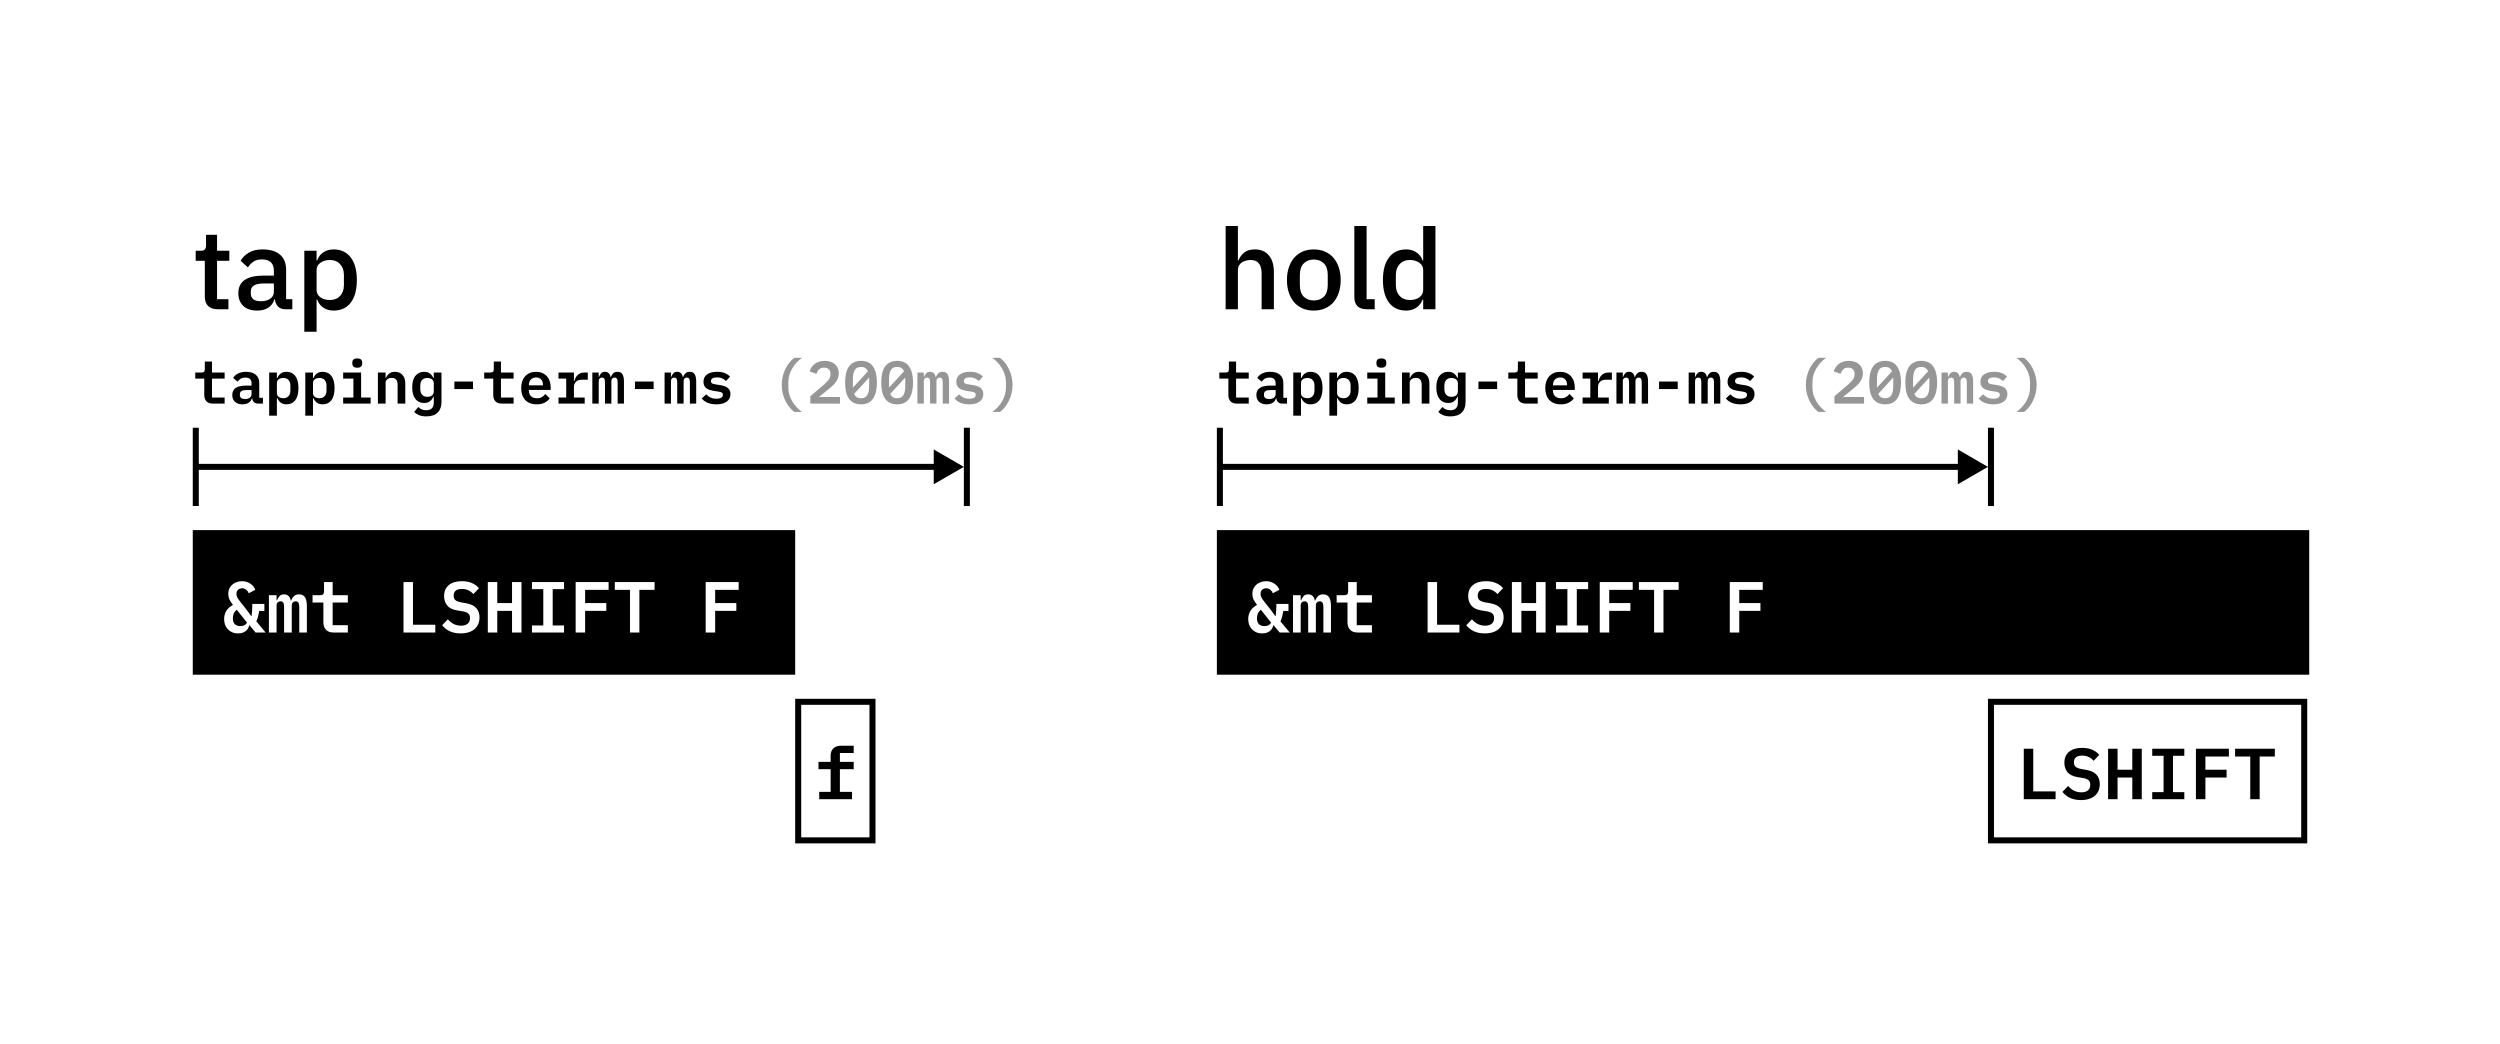
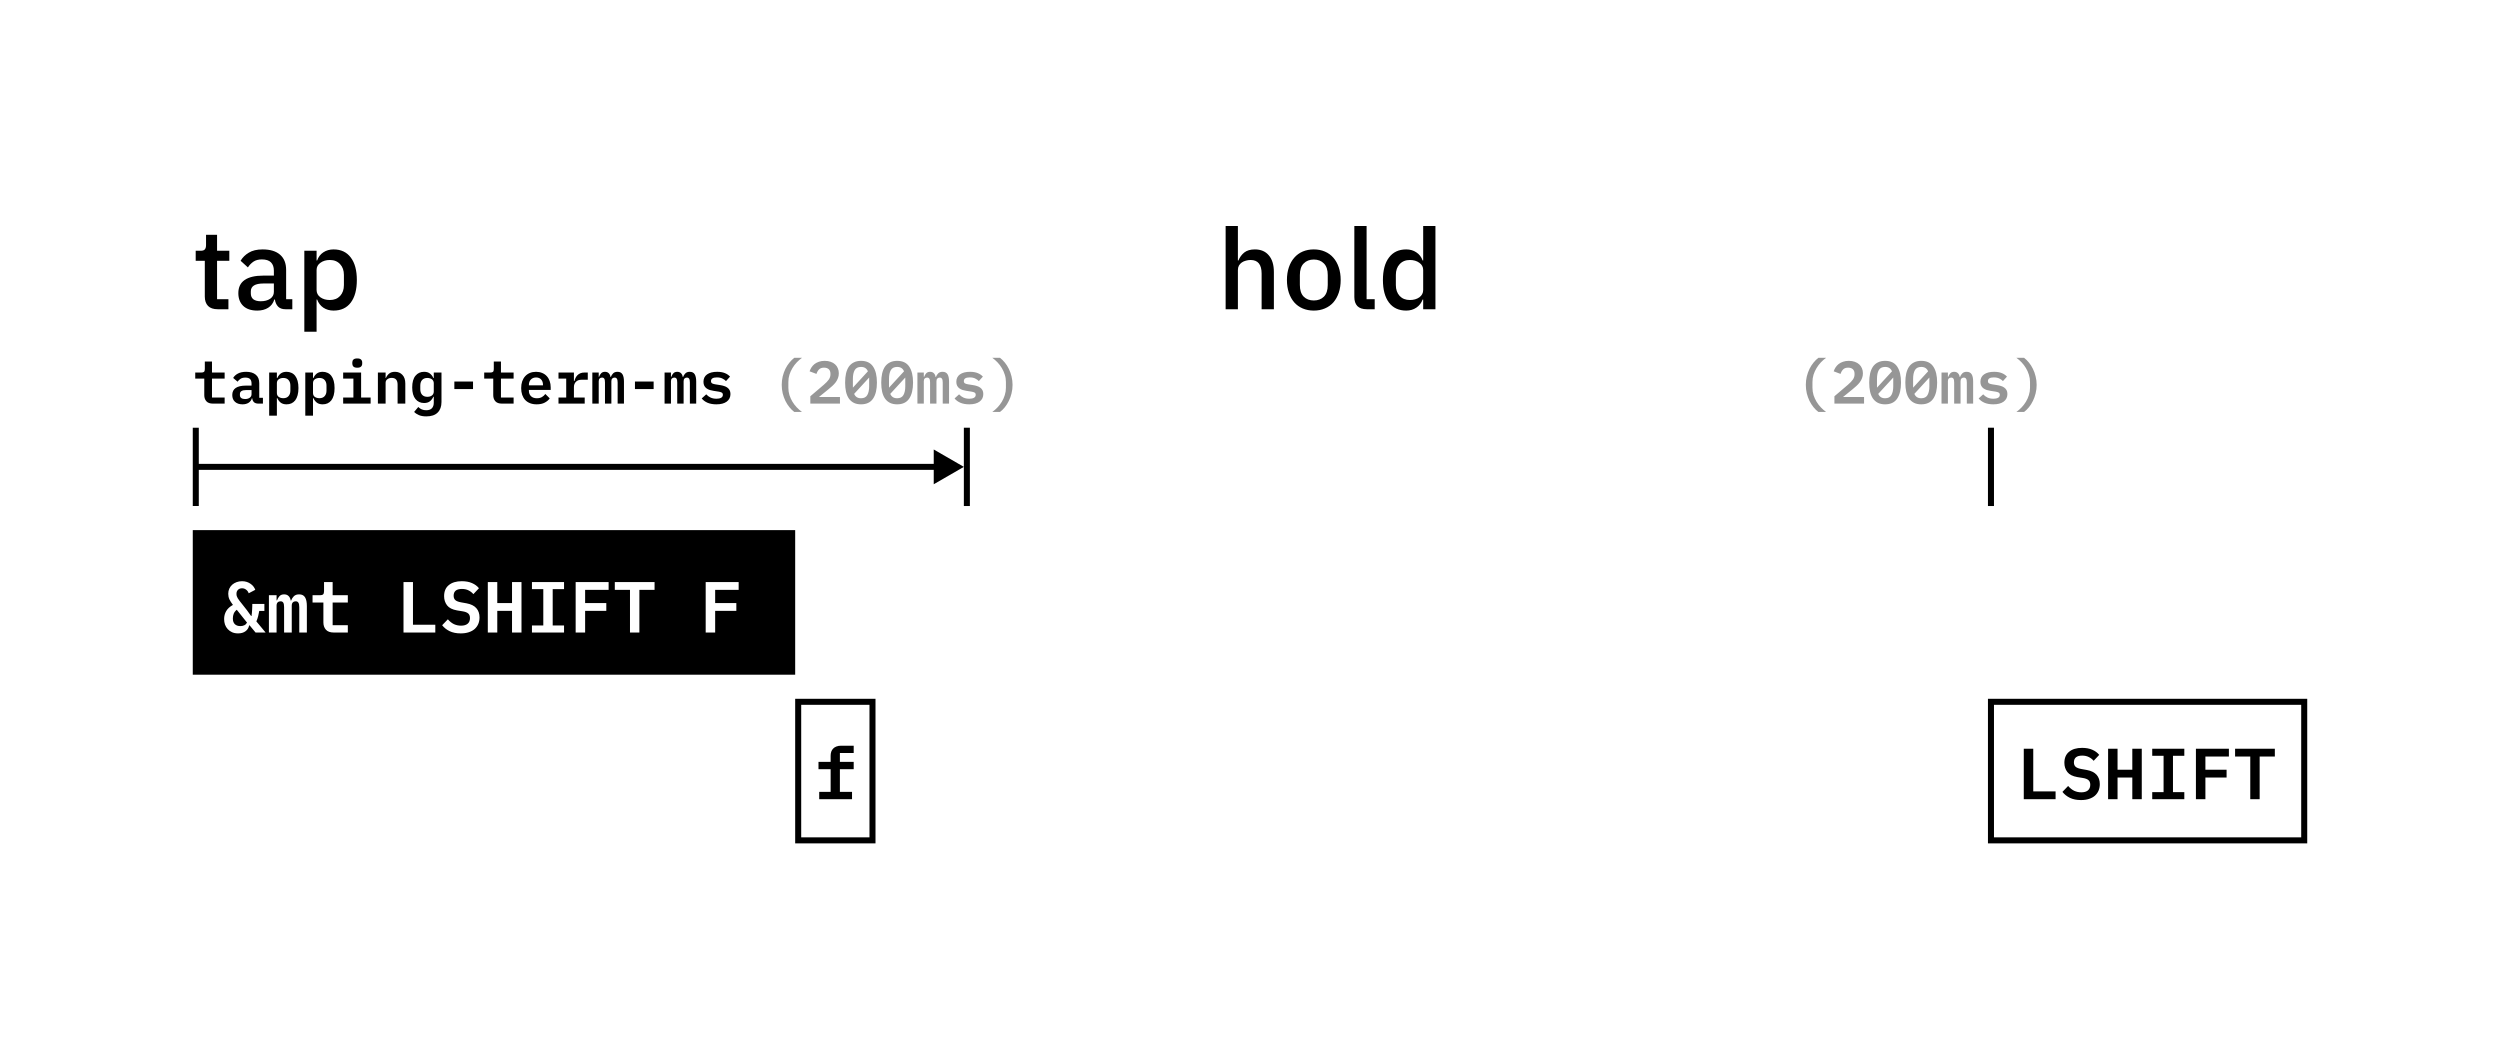
<svg xmlns="http://www.w3.org/2000/svg" width="1245" height="520" viewBox="0 0 1245 520" fill="none">
  <rect width="1245" height="520" fill="white" />
  <path d="M480 232.5L465 223.84V241.16L480 232.5ZM99 252V232.5H96V252H99ZM97.5 234H466.5V231H97.5V234ZM99 232.5V213H96V232.5H99Z" fill="black" />
  <rect x="480" y="213" width="3" height="39" fill="black" />
  <rect x="96" y="264" width="300" height="72" fill="black" />
  <path d="M118.56 315.432C117.432 315.432 116.436 315.24 115.572 314.856C114.732 314.472 114.012 313.956 113.412 313.308C112.812 312.66 112.356 311.904 112.044 311.04C111.756 310.176 111.612 309.252 111.612 308.268C111.612 306.828 111.96 305.508 112.656 304.308C113.352 303.108 114.468 302.088 116.004 301.248C115.236 300.24 114.648 299.316 114.24 298.476C113.856 297.612 113.664 296.688 113.664 295.704C113.664 294.792 113.832 293.952 114.168 293.184C114.528 292.416 115.008 291.756 115.608 291.204C116.232 290.652 116.964 290.22 117.804 289.908C118.644 289.596 119.556 289.44 120.54 289.44C121.404 289.44 122.196 289.56 122.916 289.8C123.636 290.04 124.272 290.364 124.824 290.772C125.4 291.156 125.88 291.612 126.264 292.14C126.648 292.644 126.936 293.172 127.128 293.724L123.852 295.452C123.588 294.684 123.156 294.084 122.556 293.652C121.98 293.196 121.308 292.968 120.54 292.968C119.7 292.968 119.028 293.22 118.524 293.724C118.02 294.228 117.768 294.864 117.768 295.632V295.848C117.768 296.208 117.816 296.544 117.912 296.856C118.008 297.168 118.164 297.516 118.38 297.9C118.62 298.284 118.92 298.716 119.28 299.196C119.64 299.676 120.096 300.252 120.648 300.924L123.024 303.948L125.04 306.756H125.256C125.328 306.324 125.388 305.856 125.436 305.352C125.484 304.848 125.52 304.332 125.544 303.804C125.592 303.252 125.616 302.724 125.616 302.22C125.64 301.692 125.652 301.2 125.652 300.744H131.664V304.236H129.108C128.964 305.124 128.784 305.988 128.568 306.828C128.376 307.644 128.076 308.52 127.668 309.456L132.276 315H127.272L124.32 311.436H124.068C123.852 312.66 123.252 313.632 122.268 314.352C121.308 315.072 120.072 315.432 118.56 315.432ZM119.712 311.796C120.408 311.796 121.044 311.664 121.62 311.4C122.196 311.136 122.664 310.692 123.024 310.068L117.912 303.66C117.144 304.284 116.628 304.956 116.364 305.676C116.1 306.372 115.968 307.116 115.968 307.908V308.088C115.968 309.288 116.304 310.212 116.976 310.86C117.648 311.484 118.56 311.796 119.712 311.796ZM133.918 315V296.424H137.734V298.98H137.95C138.238 298.164 138.646 297.468 139.174 296.892C139.726 296.292 140.494 295.992 141.478 295.992C142.414 295.992 143.158 296.268 143.71 296.82C144.262 297.348 144.622 298.104 144.79 299.088H144.97C145.282 298.248 145.738 297.528 146.338 296.928C146.962 296.304 147.838 295.992 148.966 295.992C150.334 295.992 151.318 296.484 151.918 297.468C152.518 298.452 152.818 299.904 152.818 301.824V315H149.038V302.364C149.038 301.284 148.882 300.528 148.57 300.096C148.282 299.664 147.838 299.448 147.238 299.448C146.686 299.448 146.218 299.628 145.834 299.988C145.474 300.348 145.294 300.9 145.294 301.644V315H141.478V302.364C141.478 301.284 141.334 300.528 141.046 300.096C140.758 299.664 140.314 299.448 139.714 299.448C139.138 299.448 138.658 299.628 138.274 299.988C137.914 300.348 137.734 300.9 137.734 301.644V315H133.918ZM166.232 315C164.456 315 163.148 314.532 162.308 313.596C161.468 312.66 161.048 311.448 161.048 309.96V300.06H155.648V296.424H159.32C160.064 296.424 160.592 296.28 160.904 295.992C161.216 295.68 161.372 295.14 161.372 294.372V289.872H165.656V296.424H173.216V300.06H165.656V311.364H173.216V315H166.232ZM200.944 315V289.872H205.66V311.112H216.784V315H200.944ZM229.442 315.432C227.282 315.432 225.434 315.06 223.898 314.316C222.386 313.572 221.15 312.588 220.19 311.364L223.034 308.412C223.97 309.492 224.978 310.296 226.058 310.824C227.162 311.328 228.338 311.58 229.586 311.58C231.026 311.58 232.13 311.256 232.898 310.608C233.666 309.96 234.05 309.024 234.05 307.8C234.05 306.792 233.762 306.036 233.186 305.532C232.61 305.004 231.638 304.632 230.27 304.416L227.606 303.984C225.278 303.576 223.622 302.736 222.638 301.464C221.654 300.168 221.162 298.644 221.162 296.892C221.162 294.492 221.942 292.656 223.502 291.384C225.062 290.088 227.222 289.44 229.982 289.44C231.95 289.44 233.642 289.752 235.058 290.376C236.498 291 237.65 291.852 238.514 292.932L235.742 295.884C235.07 295.092 234.266 294.468 233.33 294.012C232.394 293.532 231.29 293.292 230.018 293.292C227.282 293.292 225.914 294.42 225.914 296.676C225.914 297.636 226.202 298.368 226.778 298.872C227.354 299.376 228.338 299.748 229.73 299.988L232.358 300.456C234.542 300.864 236.162 301.668 237.218 302.868C238.274 304.068 238.802 305.604 238.802 307.476C238.802 308.652 238.598 309.732 238.19 310.716C237.782 311.676 237.182 312.516 236.39 313.236C235.598 313.932 234.614 314.472 233.438 314.856C232.286 315.24 230.954 315.432 229.442 315.432ZM254.988 304.2H247.644V315H242.928V289.872H247.644V300.312H254.988V289.872H259.704V315H254.988V304.2ZM264.91 315V311.472H270.562V293.4H264.91V289.872H280.894V293.4H275.242V311.472H280.894V315H264.91ZM286.676 315V289.872H303.092V293.76H291.392V300.312H301.94V304.2H291.392V315H286.676ZM318.413 293.76V315H313.733V293.76H306.173V289.872H325.973V293.76H318.413ZM351.433 315V289.872H367.849V293.76H356.149V300.312H366.697V304.2H356.149V315H351.433Z" fill="white" />
  <rect x="397.5" y="349.5" width="37" height="69" fill="white" stroke="black" stroke-width="3" />
  <path d="M407.968 394.364H413.656V383.06H407.608V379.424H413.656V376.4C413.656 375.656 413.752 374.984 413.944 374.384C414.16 373.76 414.484 373.232 414.916 372.8C415.348 372.344 415.888 371.996 416.536 371.756C417.208 371.492 417.988 371.36 418.876 371.36H425.14V374.996H418.264V379.424H425.14V383.06H418.264V394.364H424.312V398H407.968V394.364Z" fill="black" />
  <path d="M106.05 201C104.57 201 103.48 200.61 102.78 199.83C102.08 199.05 101.73 198.04 101.73 196.8V188.55H97.23V185.52H100.29C100.91 185.52 101.35 185.4 101.61 185.16C101.87 184.9 102 184.45 102 183.81V180.06H105.57V185.52H111.87V188.55H105.57V197.97H111.87V201H106.05ZM128.688 201C127.748 201 127.018 200.77 126.498 200.31C125.998 199.83 125.698 199.17 125.598 198.33H125.448C125.168 199.29 124.618 200.04 123.798 200.58C122.978 201.1 121.968 201.36 120.768 201.36C119.208 201.36 117.968 200.95 117.048 200.13C116.128 199.31 115.668 198.17 115.668 196.71C115.668 193.59 117.958 192.03 122.538 192.03H125.268V191.01C125.268 190.03 125.028 189.29 124.548 188.79C124.068 188.29 123.288 188.04 122.208 188.04C121.228 188.04 120.438 188.23 119.838 188.61C119.238 188.99 118.728 189.48 118.308 190.08L116.118 188.22C116.598 187.36 117.368 186.64 118.428 186.06C119.508 185.46 120.898 185.16 122.598 185.16C124.638 185.16 126.228 185.64 127.368 186.6C128.528 187.54 129.108 188.95 129.108 190.83V198.12H130.938V201H128.688ZM122.058 198.72C122.978 198.72 123.738 198.51 124.338 198.09C124.958 197.65 125.268 197.06 125.268 196.32V194.25H122.628C120.528 194.25 119.478 194.91 119.478 196.23V196.83C119.478 197.45 119.708 197.92 120.168 198.24C120.628 198.56 121.258 198.72 122.058 198.72ZM134.047 185.52H137.887V188.25H138.097C138.517 187.31 139.087 186.56 139.807 186C140.547 185.44 141.517 185.16 142.717 185.16C143.597 185.16 144.397 185.33 145.117 185.67C145.857 185.99 146.487 186.49 147.007 187.17C147.527 187.83 147.927 188.67 148.207 189.69C148.487 190.71 148.627 191.9 148.627 193.26C148.627 194.62 148.487 195.81 148.207 196.83C147.927 197.85 147.527 198.7 147.007 199.38C146.487 200.04 145.857 200.54 145.117 200.88C144.397 201.2 143.597 201.36 142.717 201.36C141.517 201.36 140.547 201.08 139.807 200.52C139.087 199.96 138.517 199.21 138.097 198.27H137.887V207H134.047V185.52ZM141.097 198.3C142.217 198.3 143.077 197.96 143.677 197.28C144.297 196.6 144.607 195.67 144.607 194.49V192.03C144.607 190.85 144.297 189.92 143.677 189.24C143.077 188.56 142.217 188.22 141.097 188.22C140.217 188.22 139.457 188.44 138.817 188.88C138.197 189.3 137.887 189.95 137.887 190.83V195.69C137.887 196.57 138.197 197.23 138.817 197.67C139.457 198.09 140.217 198.3 141.097 198.3ZM152.035 185.52H155.875V188.25H156.085C156.505 187.31 157.075 186.56 157.795 186C158.535 185.44 159.505 185.16 160.705 185.16C161.585 185.16 162.385 185.33 163.105 185.67C163.845 185.99 164.475 186.49 164.995 187.17C165.515 187.83 165.915 188.67 166.195 189.69C166.475 190.71 166.615 191.9 166.615 193.26C166.615 194.62 166.475 195.81 166.195 196.83C165.915 197.85 165.515 198.7 164.995 199.38C164.475 200.04 163.845 200.54 163.105 200.88C162.385 201.2 161.585 201.36 160.705 201.36C159.505 201.36 158.535 201.08 157.795 200.52C157.075 199.96 156.505 199.21 156.085 198.27H155.875V207H152.035V185.52ZM159.085 198.3C160.205 198.3 161.065 197.96 161.665 197.28C162.285 196.6 162.595 195.67 162.595 194.49V192.03C162.595 190.85 162.285 189.92 161.665 189.24C161.065 188.56 160.205 188.22 159.085 188.22C158.205 188.22 157.445 188.44 156.805 188.88C156.185 189.3 155.875 189.95 155.875 190.83V195.69C155.875 196.57 156.185 197.23 156.805 197.67C157.445 198.09 158.205 198.3 159.085 198.3ZM177.913 183.12C177.013 183.12 176.373 182.93 175.993 182.55C175.633 182.17 175.453 181.71 175.453 181.17V180.45C175.453 179.91 175.633 179.45 175.993 179.07C176.373 178.69 177.013 178.5 177.913 178.5C178.813 178.5 179.443 178.69 179.803 179.07C180.183 179.45 180.373 179.91 180.373 180.45V181.17C180.373 181.71 180.183 182.17 179.803 182.55C179.443 182.93 178.813 183.12 177.913 183.12ZM170.893 197.97H175.993V188.55H170.893V185.52H179.833V197.97H184.573V201H170.893V197.97ZM188.191 201V185.52H192.031V188.25H192.181C192.521 187.41 193.041 186.69 193.741 186.09C194.461 185.47 195.451 185.16 196.711 185.16C198.231 185.16 199.461 185.67 200.401 186.69C201.361 187.69 201.841 189.13 201.841 191.01V201H198.001V191.55C198.001 189.31 197.031 188.19 195.091 188.19C194.691 188.19 194.311 188.24 193.951 188.34C193.591 188.44 193.261 188.6 192.961 188.82C192.681 189.02 192.451 189.27 192.271 189.57C192.111 189.87 192.031 190.23 192.031 190.65V201H188.191ZM219.86 200.19C219.86 202.45 219.22 204.21 217.94 205.47C216.68 206.73 214.8 207.36 212.3 207.36C210.84 207.36 209.62 207.15 208.64 206.73C207.66 206.31 206.86 205.78 206.24 205.14L208.31 202.68C209.35 203.76 210.66 204.3 212.24 204.3C213.52 204.3 214.47 203.97 215.09 203.31C215.71 202.65 216.02 201.72 216.02 200.52V197.58H215.81C215.39 198.52 214.81 199.28 214.07 199.86C213.35 200.42 212.39 200.7 211.19 200.7C209.41 200.7 207.98 200.04 206.9 198.72C205.82 197.4 205.28 195.47 205.28 192.93C205.28 190.37 205.82 188.44 206.9 187.14C207.98 185.82 209.41 185.16 211.19 185.16C212.39 185.16 213.35 185.44 214.07 186C214.81 186.56 215.39 187.31 215.81 188.25H216.02V185.52H219.86V200.19ZM212.81 197.61C213.25 197.61 213.66 197.56 214.04 197.46C214.44 197.34 214.78 197.18 215.06 196.98C215.36 196.76 215.59 196.49 215.75 196.17C215.93 195.83 216.02 195.44 216.02 195V190.83C216.02 190.39 215.93 190.01 215.75 189.69C215.59 189.35 215.36 189.08 215.06 188.88C214.78 188.66 214.44 188.5 214.04 188.4C213.66 188.28 213.25 188.22 212.81 188.22C211.69 188.22 210.82 188.56 210.2 189.24C209.6 189.9 209.3 190.83 209.3 192.03V193.8C209.3 194.98 209.6 195.91 210.2 196.59C210.82 197.27 211.69 197.61 212.81 197.61ZM226.268 193.74V189.99H235.568V193.74H226.268ZM249.956 201C248.476 201 247.386 200.61 246.686 199.83C245.986 199.05 245.636 198.04 245.636 196.8V188.55H241.136V185.52H244.196C244.816 185.52 245.256 185.4 245.516 185.16C245.776 184.9 245.906 184.45 245.906 183.81V180.06H249.476V185.52H255.776V188.55H249.476V197.97H255.776V201H249.956ZM267.255 201.36C266.015 201.36 264.915 201.17 263.955 200.79C262.995 200.41 262.185 199.87 261.525 199.17C260.885 198.47 260.395 197.63 260.055 196.65C259.715 195.65 259.545 194.53 259.545 193.29C259.545 192.03 259.715 190.9 260.055 189.9C260.415 188.9 260.915 188.05 261.555 187.35C262.195 186.65 262.965 186.11 263.865 185.73C264.785 185.35 265.815 185.16 266.955 185.16C268.075 185.16 269.085 185.35 269.985 185.73C270.885 186.09 271.645 186.61 272.265 187.29C272.905 187.97 273.395 188.79 273.735 189.75C274.075 190.71 274.245 191.77 274.245 192.93V194.19H263.385V194.58C263.385 195.7 263.735 196.61 264.435 197.31C265.135 197.99 266.115 198.33 267.375 198.33C268.335 198.33 269.155 198.14 269.835 197.76C270.535 197.36 271.115 196.84 271.575 196.2L273.765 198.39C273.205 199.21 272.385 199.91 271.305 200.49C270.245 201.07 268.895 201.36 267.255 201.36ZM266.985 187.98C265.905 187.98 265.035 188.32 264.375 189C263.715 189.68 263.385 190.58 263.385 191.7V191.91H270.405V191.64C270.405 190.52 270.095 189.63 269.475 188.97C268.875 188.31 268.045 187.98 266.985 187.98ZM278.133 197.97H281.973V188.55H278.133V185.52H285.813V189.75H286.053C286.193 189.21 286.383 188.69 286.623 188.19C286.883 187.67 287.203 187.22 287.583 186.84C287.983 186.44 288.463 186.12 289.023 185.88C289.583 185.64 290.253 185.52 291.033 185.52H292.713V189.12H289.533C288.373 189.12 287.463 189.46 286.803 190.14C286.143 190.82 285.813 191.69 285.813 192.75V197.97H291.183V201H278.133V197.97ZM294.981 201V185.52H298.161V187.65H298.341C298.581 186.97 298.921 186.39 299.361 185.91C299.821 185.41 300.461 185.16 301.281 185.16C302.061 185.16 302.681 185.39 303.141 185.85C303.601 186.29 303.901 186.92 304.041 187.74H304.191C304.451 187.04 304.831 186.44 305.331 185.94C305.851 185.42 306.581 185.16 307.521 185.16C308.661 185.16 309.481 185.57 309.981 186.39C310.481 187.21 310.731 188.42 310.731 190.02V201H307.581V190.47C307.581 189.57 307.451 188.94 307.191 188.58C306.951 188.22 306.581 188.04 306.081 188.04C305.621 188.04 305.231 188.19 304.911 188.49C304.611 188.79 304.461 189.25 304.461 189.87V201H301.281V190.47C301.281 189.57 301.161 188.94 300.921 188.58C300.681 188.22 300.311 188.04 299.811 188.04C299.331 188.04 298.931 188.19 298.611 188.49C298.311 188.79 298.161 189.25 298.161 189.87V201H294.981ZM316.209 193.74V189.99H325.509V193.74H316.209ZM330.958 201V185.52H334.138V187.65H334.318C334.558 186.97 334.898 186.39 335.338 185.91C335.798 185.41 336.438 185.16 337.258 185.16C338.038 185.16 338.658 185.39 339.118 185.85C339.578 186.29 339.878 186.92 340.018 187.74H340.168C340.428 187.04 340.808 186.44 341.308 185.94C341.828 185.42 342.558 185.16 343.498 185.16C344.638 185.16 345.458 185.57 345.958 186.39C346.458 187.21 346.708 188.42 346.708 190.02V201H343.558V190.47C343.558 189.57 343.428 188.94 343.168 188.58C342.928 188.22 342.558 188.04 342.058 188.04C341.598 188.04 341.208 188.19 340.888 188.49C340.588 188.79 340.438 189.25 340.438 189.87V201H337.258V190.47C337.258 189.57 337.138 188.94 336.898 188.58C336.658 188.22 336.288 188.04 335.788 188.04C335.308 188.04 334.908 188.19 334.588 188.49C334.288 188.79 334.138 189.25 334.138 189.87V201H330.958ZM356.776 201.36C355.076 201.36 353.606 201.1 352.366 200.58C351.126 200.04 350.156 199.32 349.456 198.42L351.706 196.38C352.346 197.08 353.076 197.62 353.896 198C354.736 198.38 355.706 198.57 356.806 198.57C357.766 198.57 358.536 198.41 359.116 198.09C359.696 197.77 359.986 197.28 359.986 196.62C359.986 196.06 359.786 195.68 359.386 195.48C359.006 195.28 358.496 195.13 357.856 195.03L355.366 194.64C354.726 194.54 354.096 194.4 353.476 194.22C352.876 194.02 352.336 193.75 351.856 193.41C351.396 193.07 351.026 192.64 350.746 192.12C350.466 191.58 350.326 190.93 350.326 190.17C350.326 188.55 350.926 187.31 352.126 186.45C353.346 185.59 355.016 185.16 357.136 185.16C358.636 185.16 359.906 185.37 360.946 185.79C362.006 186.21 362.876 186.8 363.556 187.56L361.546 189.78C361.106 189.3 360.516 188.88 359.776 188.52C359.056 188.14 358.136 187.95 357.016 187.95C355.056 187.95 354.076 188.56 354.076 189.78C354.076 190.34 354.276 190.73 354.676 190.95C355.076 191.15 355.596 191.3 356.236 191.4L358.696 191.79C359.356 191.89 359.986 192.04 360.586 192.24C361.206 192.42 361.746 192.68 362.206 193.02C362.686 193.36 363.066 193.79 363.346 194.31C363.626 194.83 363.766 195.47 363.766 196.23C363.766 197.83 363.146 199.09 361.906 200.01C360.686 200.91 358.976 201.36 356.776 201.36Z" fill="black" />
  <path d="M389.303 191.67C389.303 190.21 389.463 188.81 389.783 187.47C390.123 186.11 390.573 184.85 391.133 183.69C391.713 182.53 392.383 181.49 393.143 180.57C393.903 179.63 394.703 178.84 395.543 178.2H399.383C398.483 178.84 397.623 179.59 396.803 180.45C395.983 181.31 395.263 182.26 394.643 183.3C394.023 184.32 393.523 185.42 393.143 186.6C392.783 187.76 392.603 188.97 392.603 190.23V193.11C392.603 194.37 392.783 195.59 393.143 196.77C393.523 197.93 394.023 199.03 394.643 200.07C395.263 201.09 395.983 202.03 396.803 202.89C397.623 203.75 398.483 204.5 399.383 205.14H395.543C394.703 204.52 393.903 203.74 393.143 202.8C392.383 201.86 391.713 200.81 391.133 199.65C390.573 198.49 390.123 197.24 389.783 195.9C389.463 194.54 389.303 193.13 389.303 191.67ZM418.301 201H403.541V197.34L410.261 191.61C411.381 190.65 412.211 189.78 412.751 189C413.291 188.2 413.561 187.35 413.561 186.45V186.15C413.561 185.15 413.281 184.39 412.721 183.87C412.161 183.35 411.381 183.09 410.381 183.09C409.281 183.09 408.441 183.39 407.861 183.99C407.281 184.59 406.861 185.33 406.601 186.21L403.181 184.92C403.401 184.24 403.711 183.59 404.111 182.97C404.531 182.33 405.041 181.77 405.641 181.29C406.261 180.81 406.991 180.43 407.831 180.15C408.671 179.85 409.631 179.7 410.711 179.7C411.831 179.7 412.821 179.86 413.681 180.18C414.561 180.48 415.301 180.91 415.901 181.47C416.501 182.01 416.951 182.66 417.251 183.42C417.571 184.18 417.731 185.01 417.731 185.91C417.731 186.77 417.591 187.56 417.311 188.28C417.051 189 416.681 189.69 416.201 190.35C415.721 190.99 415.151 191.61 414.491 192.21C413.851 192.81 413.151 193.41 412.391 194.01L407.831 197.7H418.301V201ZM428.789 201.36C427.429 201.36 426.249 201.12 425.249 200.64C424.249 200.14 423.419 199.43 422.759 198.51C422.119 197.59 421.639 196.46 421.319 195.12C421.019 193.78 420.869 192.25 420.869 190.53C420.869 188.83 421.019 187.31 421.319 185.97C421.639 184.61 422.119 183.47 422.759 182.55C423.419 181.63 424.249 180.93 425.249 180.45C426.249 179.95 427.429 179.7 428.789 179.7C431.509 179.7 433.509 180.65 434.789 182.55C436.069 184.45 436.709 187.11 436.709 190.53C436.709 193.95 436.069 196.61 434.789 198.51C433.509 200.41 431.509 201.36 428.789 201.36ZM428.789 182.73C427.309 182.73 426.259 183.26 425.639 184.32C425.039 185.38 424.739 186.83 424.739 188.67V192.24V193.05L432.209 184.92C431.929 184.22 431.509 183.68 430.949 183.3C430.389 182.92 429.669 182.73 428.789 182.73ZM428.789 198.33C430.269 198.33 431.309 197.8 431.909 196.74C432.529 195.68 432.839 194.23 432.839 192.39V188.82V188.01L425.369 196.14C425.649 196.84 426.069 197.38 426.629 197.76C427.189 198.14 427.909 198.33 428.789 198.33ZM446.777 201.36C445.417 201.36 444.237 201.12 443.237 200.64C442.237 200.14 441.407 199.43 440.747 198.51C440.107 197.59 439.627 196.46 439.307 195.12C439.007 193.78 438.857 192.25 438.857 190.53C438.857 188.83 439.007 187.31 439.307 185.97C439.627 184.61 440.107 183.47 440.747 182.55C441.407 181.63 442.237 180.93 443.237 180.45C444.237 179.95 445.417 179.7 446.777 179.7C449.497 179.7 451.497 180.65 452.777 182.55C454.057 184.45 454.697 187.11 454.697 190.53C454.697 193.95 454.057 196.61 452.777 198.51C451.497 200.41 449.497 201.36 446.777 201.36ZM446.777 182.73C445.297 182.73 444.247 183.26 443.627 184.32C443.027 185.38 442.727 186.83 442.727 188.67V192.24V193.05L450.197 184.92C449.917 184.22 449.497 183.68 448.937 183.3C448.377 182.92 447.657 182.73 446.777 182.73ZM446.777 198.33C448.257 198.33 449.297 197.8 449.897 196.74C450.517 195.68 450.827 194.23 450.827 192.39V188.82V188.01L443.357 196.14C443.637 196.84 444.057 197.38 444.617 197.76C445.177 198.14 445.897 198.33 446.777 198.33ZM456.876 201V185.52H460.056V187.65H460.236C460.476 186.97 460.816 186.39 461.256 185.91C461.716 185.41 462.356 185.16 463.176 185.16C463.956 185.16 464.576 185.39 465.036 185.85C465.496 186.29 465.796 186.92 465.936 187.74H466.086C466.346 187.04 466.726 186.44 467.226 185.94C467.746 185.42 468.476 185.16 469.416 185.16C470.556 185.16 471.376 185.57 471.876 186.39C472.376 187.21 472.626 188.42 472.626 190.02V201H469.476V190.47C469.476 189.57 469.346 188.94 469.086 188.58C468.846 188.22 468.476 188.04 467.976 188.04C467.516 188.04 467.126 188.19 466.806 188.49C466.506 188.79 466.356 189.25 466.356 189.87V201H463.176V190.47C463.176 189.57 463.056 188.94 462.816 188.58C462.576 188.22 462.206 188.04 461.706 188.04C461.226 188.04 460.826 188.19 460.506 188.49C460.206 188.79 460.056 189.25 460.056 189.87V201H456.876ZM482.694 201.36C480.994 201.36 479.524 201.1 478.284 200.58C477.044 200.04 476.074 199.32 475.374 198.42L477.624 196.38C478.264 197.08 478.994 197.62 479.814 198C480.654 198.38 481.624 198.57 482.724 198.57C483.684 198.57 484.454 198.41 485.034 198.09C485.614 197.77 485.904 197.28 485.904 196.62C485.904 196.06 485.704 195.68 485.304 195.48C484.924 195.28 484.414 195.13 483.774 195.03L481.284 194.64C480.644 194.54 480.014 194.4 479.394 194.22C478.794 194.02 478.254 193.75 477.774 193.41C477.314 193.07 476.944 192.64 476.664 192.12C476.384 191.58 476.244 190.93 476.244 190.17C476.244 188.55 476.844 187.31 478.044 186.45C479.264 185.59 480.934 185.16 483.054 185.16C484.554 185.16 485.824 185.37 486.864 185.79C487.924 186.21 488.794 186.8 489.474 187.56L487.464 189.78C487.024 189.3 486.434 188.88 485.694 188.52C484.974 188.14 484.054 187.95 482.934 187.95C480.974 187.95 479.994 188.56 479.994 189.78C479.994 190.34 480.194 190.73 480.594 190.95C480.994 191.15 481.514 191.3 482.154 191.4L484.614 191.79C485.274 191.89 485.904 192.04 486.504 192.24C487.124 192.42 487.664 192.68 488.124 193.02C488.604 193.36 488.984 193.79 489.264 194.31C489.544 194.83 489.684 195.47 489.684 196.23C489.684 197.83 489.064 199.09 487.824 200.01C486.604 200.91 484.894 201.36 482.694 201.36ZM504.252 191.67C504.252 193.13 504.082 194.54 503.742 195.9C503.422 197.24 502.972 198.49 502.392 199.65C501.832 200.81 501.172 201.86 500.412 202.8C499.652 203.74 498.852 204.52 498.012 205.14H494.172C495.072 204.5 495.932 203.75 496.752 202.89C497.572 202.03 498.292 201.09 498.912 200.07C499.532 199.03 500.022 197.93 500.382 196.77C500.762 195.59 500.952 194.37 500.952 193.11V190.23C500.952 188.97 500.762 187.76 500.382 186.6C500.022 185.42 499.532 184.32 498.912 183.3C498.292 182.26 497.572 181.31 496.752 180.45C495.932 179.59 495.072 178.84 494.172 178.2H498.012C498.852 178.84 499.652 179.63 500.412 180.57C501.172 181.49 501.832 182.53 502.392 183.69C502.972 184.85 503.422 186.11 503.742 187.47C504.082 188.81 504.252 190.21 504.252 191.67Z" fill="#969696" />
  <path d="M108.432 154C106.304 154 104.699 153.459 103.616 152.376C102.533 151.256 101.992 149.688 101.992 147.672V129.864H97.456V124.88H99.92C100.928 124.88 101.619 124.656 101.992 124.208C102.403 123.76 102.608 123.032 102.608 122.024V116.928H108.096V124.88H114.2V129.864H108.096V149.016H113.752V154H108.432ZM142.157 154C140.552 154 139.32 153.552 138.461 152.656C137.602 151.723 137.08 150.547 136.893 149.128H136.613C136.053 150.957 135.026 152.339 133.533 153.272C132.04 154.205 130.229 154.672 128.101 154.672C125.077 154.672 122.744 153.888 121.101 152.32C119.496 150.752 118.693 148.643 118.693 145.992C118.693 143.08 119.738 140.896 121.829 139.44C123.957 137.984 127.056 137.256 131.125 137.256H136.389V134.792C136.389 133 135.904 131.619 134.933 130.648C133.962 129.677 132.45 129.192 130.397 129.192C128.68 129.192 127.28 129.565 126.197 130.312C125.114 131.059 124.2 132.011 123.453 133.168L119.813 129.864C120.784 128.221 122.146 126.877 123.901 125.832C125.656 124.749 127.952 124.208 130.789 124.208C134.56 124.208 137.453 125.085 139.469 126.84C141.485 128.595 142.493 131.115 142.493 134.4V149.016H145.573V154H142.157ZM129.837 150.024C131.741 150.024 133.309 149.613 134.541 148.792C135.773 147.933 136.389 146.795 136.389 145.376V141.176H131.237C127.018 141.176 124.909 142.483 124.909 145.096V146.104C124.909 147.411 125.338 148.4 126.197 149.072C127.093 149.707 128.306 150.024 129.837 150.024ZM151.556 124.88H157.66V129.696H157.94C158.574 127.941 159.601 126.597 161.02 125.664C162.476 124.693 164.174 124.208 166.116 124.208C169.812 124.208 172.668 125.552 174.684 128.24C176.7 130.891 177.708 134.624 177.708 139.44C177.708 144.256 176.7 148.008 174.684 150.696C172.668 153.347 169.812 154.672 166.116 154.672C164.174 154.672 162.476 154.187 161.02 153.216C159.601 152.245 158.574 150.901 157.94 149.184H157.66V165.2H151.556V124.88ZM164.268 149.408C166.396 149.408 168.094 148.736 169.364 147.392C170.633 146.011 171.268 144.2 171.268 141.96V136.92C171.268 134.68 170.633 132.888 169.364 131.544C168.094 130.163 166.396 129.472 164.268 129.472C162.401 129.472 160.833 129.939 159.564 130.872C158.294 131.768 157.66 132.963 157.66 134.456V144.424C157.66 145.917 158.294 147.131 159.564 148.064C160.833 148.96 162.401 149.408 164.268 149.408Z" fill="black" />
-   <path d="M990 232.5L975 223.84V241.16L990 232.5ZM609 252V232.5H606V252H609ZM607.5 234H976.5V231H607.5V234ZM609 232.5V213H606V232.5H609Z" fill="black" />
  <rect x="990" y="213" width="3" height="39" fill="black" />
-   <rect x="606" y="264" width="544" height="72" fill="black" />
-   <path d="M628.56 315.432C627.432 315.432 626.436 315.24 625.572 314.856C624.732 314.472 624.012 313.956 623.412 313.308C622.812 312.66 622.356 311.904 622.044 311.04C621.756 310.176 621.612 309.252 621.612 308.268C621.612 306.828 621.96 305.508 622.656 304.308C623.352 303.108 624.468 302.088 626.004 301.248C625.236 300.24 624.648 299.316 624.24 298.476C623.856 297.612 623.664 296.688 623.664 295.704C623.664 294.792 623.832 293.952 624.168 293.184C624.528 292.416 625.008 291.756 625.608 291.204C626.232 290.652 626.964 290.22 627.804 289.908C628.644 289.596 629.556 289.44 630.54 289.44C631.404 289.44 632.196 289.56 632.916 289.8C633.636 290.04 634.272 290.364 634.824 290.772C635.4 291.156 635.88 291.612 636.264 292.14C636.648 292.644 636.936 293.172 637.128 293.724L633.852 295.452C633.588 294.684 633.156 294.084 632.556 293.652C631.98 293.196 631.308 292.968 630.54 292.968C629.7 292.968 629.028 293.22 628.524 293.724C628.02 294.228 627.768 294.864 627.768 295.632V295.848C627.768 296.208 627.816 296.544 627.912 296.856C628.008 297.168 628.164 297.516 628.38 297.9C628.62 298.284 628.92 298.716 629.28 299.196C629.64 299.676 630.096 300.252 630.648 300.924L633.024 303.948L635.04 306.756H635.256C635.328 306.324 635.388 305.856 635.436 305.352C635.484 304.848 635.52 304.332 635.544 303.804C635.592 303.252 635.616 302.724 635.616 302.22C635.64 301.692 635.652 301.2 635.652 300.744H641.664V304.236H639.108C638.964 305.124 638.784 305.988 638.568 306.828C638.376 307.644 638.076 308.52 637.668 309.456L642.276 315H637.272L634.32 311.436H634.068C633.852 312.66 633.252 313.632 632.268 314.352C631.308 315.072 630.072 315.432 628.56 315.432ZM629.712 311.796C630.408 311.796 631.044 311.664 631.62 311.4C632.196 311.136 632.664 310.692 633.024 310.068L627.912 303.66C627.144 304.284 626.628 304.956 626.364 305.676C626.1 306.372 625.968 307.116 625.968 307.908V308.088C625.968 309.288 626.304 310.212 626.976 310.86C627.648 311.484 628.56 311.796 629.712 311.796ZM643.918 315V296.424H647.734V298.98H647.95C648.238 298.164 648.646 297.468 649.174 296.892C649.726 296.292 650.494 295.992 651.478 295.992C652.414 295.992 653.158 296.268 653.71 296.82C654.262 297.348 654.622 298.104 654.79 299.088H654.97C655.282 298.248 655.738 297.528 656.338 296.928C656.962 296.304 657.838 295.992 658.966 295.992C660.334 295.992 661.318 296.484 661.918 297.468C662.518 298.452 662.818 299.904 662.818 301.824V315H659.038V302.364C659.038 301.284 658.882 300.528 658.57 300.096C658.282 299.664 657.838 299.448 657.238 299.448C656.686 299.448 656.218 299.628 655.834 299.988C655.474 300.348 655.294 300.9 655.294 301.644V315H651.478V302.364C651.478 301.284 651.334 300.528 651.046 300.096C650.758 299.664 650.314 299.448 649.714 299.448C649.138 299.448 648.658 299.628 648.274 299.988C647.914 300.348 647.734 300.9 647.734 301.644V315H643.918ZM676.232 315C674.456 315 673.148 314.532 672.308 313.596C671.468 312.66 671.048 311.448 671.048 309.96V300.06H665.648V296.424H669.32C670.064 296.424 670.592 296.28 670.904 295.992C671.216 295.68 671.372 295.14 671.372 294.372V289.872H675.656V296.424H683.216V300.06H675.656V311.364H683.216V315H676.232ZM710.944 315V289.872H715.66V311.112H726.784V315H710.944ZM739.442 315.432C737.282 315.432 735.434 315.06 733.898 314.316C732.386 313.572 731.15 312.588 730.19 311.364L733.034 308.412C733.97 309.492 734.978 310.296 736.058 310.824C737.162 311.328 738.338 311.58 739.586 311.58C741.026 311.58 742.13 311.256 742.898 310.608C743.666 309.96 744.05 309.024 744.05 307.8C744.05 306.792 743.762 306.036 743.186 305.532C742.61 305.004 741.638 304.632 740.27 304.416L737.606 303.984C735.278 303.576 733.622 302.736 732.638 301.464C731.654 300.168 731.162 298.644 731.162 296.892C731.162 294.492 731.942 292.656 733.502 291.384C735.062 290.088 737.222 289.44 739.982 289.44C741.95 289.44 743.642 289.752 745.058 290.376C746.498 291 747.65 291.852 748.514 292.932L745.742 295.884C745.07 295.092 744.266 294.468 743.33 294.012C742.394 293.532 741.29 293.292 740.018 293.292C737.282 293.292 735.914 294.42 735.914 296.676C735.914 297.636 736.202 298.368 736.778 298.872C737.354 299.376 738.338 299.748 739.73 299.988L742.358 300.456C744.542 300.864 746.162 301.668 747.218 302.868C748.274 304.068 748.802 305.604 748.802 307.476C748.802 308.652 748.598 309.732 748.19 310.716C747.782 311.676 747.182 312.516 746.39 313.236C745.598 313.932 744.614 314.472 743.438 314.856C742.286 315.24 740.954 315.432 739.442 315.432ZM764.988 304.2H757.644V315H752.928V289.872H757.644V300.312H764.988V289.872H769.704V315H764.988V304.2ZM774.91 315V311.472H780.562V293.4H774.91V289.872H790.894V293.4H785.242V311.472H790.894V315H774.91ZM796.676 315V289.872H813.092V293.76H801.392V300.312H811.94V304.2H801.392V315H796.676ZM828.413 293.76V315H823.733V293.76H816.173V289.872H835.973V293.76H828.413ZM861.433 315V289.872H877.849V293.76H866.149V300.312H876.697V304.2H866.149V315H861.433Z" fill="white" />
  <rect x="991.5" y="349.5" width="156" height="69" fill="white" stroke="black" stroke-width="3" />
  <path d="M1007.84 398V372.872H1012.56V394.112H1023.68V398H1007.84ZM1036.34 398.432C1034.18 398.432 1032.33 398.06 1030.8 397.316C1029.28 396.572 1028.05 395.588 1027.09 394.364L1029.93 391.412C1030.87 392.492 1031.88 393.296 1032.96 393.824C1034.06 394.328 1035.24 394.58 1036.48 394.58C1037.92 394.58 1039.03 394.256 1039.8 393.608C1040.56 392.96 1040.95 392.024 1040.95 390.8C1040.95 389.792 1040.66 389.036 1040.08 388.532C1039.51 388.004 1038.54 387.632 1037.17 387.416L1034.5 386.984C1032.18 386.576 1030.52 385.736 1029.54 384.464C1028.55 383.168 1028.06 381.644 1028.06 379.892C1028.06 377.492 1028.84 375.656 1030.4 374.384C1031.96 373.088 1034.12 372.44 1036.88 372.44C1038.85 372.44 1040.54 372.752 1041.96 373.376C1043.4 374 1044.55 374.852 1045.41 375.932L1042.64 378.884C1041.97 378.092 1041.16 377.468 1040.23 377.012C1039.29 376.532 1038.19 376.292 1036.92 376.292C1034.18 376.292 1032.81 377.42 1032.81 379.676C1032.81 380.636 1033.1 381.368 1033.68 381.872C1034.25 382.376 1035.24 382.748 1036.63 382.988L1039.26 383.456C1041.44 383.864 1043.06 384.668 1044.12 385.868C1045.17 387.068 1045.7 388.604 1045.7 390.476C1045.7 391.652 1045.5 392.732 1045.09 393.716C1044.68 394.676 1044.08 395.516 1043.29 396.236C1042.5 396.932 1041.51 397.472 1040.34 397.856C1039.18 398.24 1037.85 398.432 1036.34 398.432ZM1061.89 387.2H1054.54V398H1049.83V372.872H1054.54V383.312H1061.89V372.872H1066.6V398H1061.89V387.2ZM1071.81 398V394.472H1077.46V376.4H1071.81V372.872H1087.79V376.4H1082.14V394.472H1087.79V398H1071.81ZM1093.57 398V372.872H1109.99V376.76H1098.29V383.312H1108.84V387.2H1098.29V398H1093.57ZM1125.31 376.76V398H1120.63V376.76H1113.07V372.872H1132.87V376.76H1125.31Z" fill="black" />
-   <path d="M616.05 201C614.57 201 613.48 200.61 612.78 199.83C612.08 199.05 611.73 198.04 611.73 196.8V188.55H607.23V185.52H610.29C610.91 185.52 611.35 185.4 611.61 185.16C611.87 184.9 612 184.45 612 183.81V180.06H615.57V185.52H621.87V188.55H615.57V197.97H621.87V201H616.05ZM638.688 201C637.748 201 637.018 200.77 636.498 200.31C635.998 199.83 635.698 199.17 635.598 198.33H635.448C635.168 199.29 634.618 200.04 633.798 200.58C632.978 201.1 631.968 201.36 630.768 201.36C629.208 201.36 627.968 200.95 627.048 200.13C626.128 199.31 625.668 198.17 625.668 196.71C625.668 193.59 627.958 192.03 632.538 192.03H635.268V191.01C635.268 190.03 635.028 189.29 634.548 188.79C634.068 188.29 633.288 188.04 632.208 188.04C631.228 188.04 630.438 188.23 629.838 188.61C629.238 188.99 628.728 189.48 628.308 190.08L626.118 188.22C626.598 187.36 627.368 186.64 628.428 186.06C629.508 185.46 630.898 185.16 632.598 185.16C634.638 185.16 636.228 185.64 637.368 186.6C638.528 187.54 639.108 188.95 639.108 190.83V198.12H640.938V201H638.688ZM632.058 198.72C632.978 198.72 633.738 198.51 634.338 198.09C634.958 197.65 635.268 197.06 635.268 196.32V194.25H632.628C630.528 194.25 629.478 194.91 629.478 196.23V196.83C629.478 197.45 629.708 197.92 630.168 198.24C630.628 198.56 631.258 198.72 632.058 198.72ZM644.047 185.52H647.887V188.25H648.097C648.517 187.31 649.087 186.56 649.807 186C650.547 185.44 651.517 185.16 652.717 185.16C653.597 185.16 654.397 185.33 655.117 185.67C655.857 185.99 656.487 186.49 657.007 187.17C657.527 187.83 657.927 188.67 658.207 189.69C658.487 190.71 658.627 191.9 658.627 193.26C658.627 194.62 658.487 195.81 658.207 196.83C657.927 197.85 657.527 198.7 657.007 199.38C656.487 200.04 655.857 200.54 655.117 200.88C654.397 201.2 653.597 201.36 652.717 201.36C651.517 201.36 650.547 201.08 649.807 200.52C649.087 199.96 648.517 199.21 648.097 198.27H647.887V207H644.047V185.52ZM651.097 198.3C652.217 198.3 653.077 197.96 653.677 197.28C654.297 196.6 654.607 195.67 654.607 194.49V192.03C654.607 190.85 654.297 189.92 653.677 189.24C653.077 188.56 652.217 188.22 651.097 188.22C650.217 188.22 649.457 188.44 648.817 188.88C648.197 189.3 647.887 189.95 647.887 190.83V195.69C647.887 196.57 648.197 197.23 648.817 197.67C649.457 198.09 650.217 198.3 651.097 198.3ZM662.035 185.52H665.875V188.25H666.085C666.505 187.31 667.075 186.56 667.795 186C668.535 185.44 669.505 185.16 670.705 185.16C671.585 185.16 672.385 185.33 673.105 185.67C673.845 185.99 674.475 186.49 674.995 187.17C675.515 187.83 675.915 188.67 676.195 189.69C676.475 190.71 676.615 191.9 676.615 193.26C676.615 194.62 676.475 195.81 676.195 196.83C675.915 197.85 675.515 198.7 674.995 199.38C674.475 200.04 673.845 200.54 673.105 200.88C672.385 201.2 671.585 201.36 670.705 201.36C669.505 201.36 668.535 201.08 667.795 200.52C667.075 199.96 666.505 199.21 666.085 198.27H665.875V207H662.035V185.52ZM669.085 198.3C670.205 198.3 671.065 197.96 671.665 197.28C672.285 196.6 672.595 195.67 672.595 194.49V192.03C672.595 190.85 672.285 189.92 671.665 189.24C671.065 188.56 670.205 188.22 669.085 188.22C668.205 188.22 667.445 188.44 666.805 188.88C666.185 189.3 665.875 189.95 665.875 190.83V195.69C665.875 196.57 666.185 197.23 666.805 197.67C667.445 198.09 668.205 198.3 669.085 198.3ZM687.913 183.12C687.013 183.12 686.373 182.93 685.993 182.55C685.633 182.17 685.453 181.71 685.453 181.17V180.45C685.453 179.91 685.633 179.45 685.993 179.07C686.373 178.69 687.013 178.5 687.913 178.5C688.813 178.5 689.443 178.69 689.803 179.07C690.183 179.45 690.373 179.91 690.373 180.45V181.17C690.373 181.71 690.183 182.17 689.803 182.55C689.443 182.93 688.813 183.12 687.913 183.12ZM680.893 197.97H685.993V188.55H680.893V185.52H689.833V197.97H694.573V201H680.893V197.97ZM698.191 201V185.52H702.031V188.25H702.181C702.521 187.41 703.041 186.69 703.741 186.09C704.461 185.47 705.451 185.16 706.711 185.16C708.231 185.16 709.461 185.67 710.401 186.69C711.361 187.69 711.841 189.13 711.841 191.01V201H708.001V191.55C708.001 189.31 707.031 188.19 705.091 188.19C704.691 188.19 704.311 188.24 703.951 188.34C703.591 188.44 703.261 188.6 702.961 188.82C702.681 189.02 702.451 189.27 702.271 189.57C702.111 189.87 702.031 190.23 702.031 190.65V201H698.191ZM729.86 200.19C729.86 202.45 729.22 204.21 727.94 205.47C726.68 206.73 724.8 207.36 722.3 207.36C720.84 207.36 719.62 207.15 718.64 206.73C717.66 206.31 716.86 205.78 716.24 205.14L718.31 202.68C719.35 203.76 720.66 204.3 722.24 204.3C723.52 204.3 724.47 203.97 725.09 203.31C725.71 202.65 726.02 201.72 726.02 200.52V197.58H725.81C725.39 198.52 724.81 199.28 724.07 199.86C723.35 200.42 722.39 200.7 721.19 200.7C719.41 200.7 717.98 200.04 716.9 198.72C715.82 197.4 715.28 195.47 715.28 192.93C715.28 190.37 715.82 188.44 716.9 187.14C717.98 185.82 719.41 185.16 721.19 185.16C722.39 185.16 723.35 185.44 724.07 186C724.81 186.56 725.39 187.31 725.81 188.25H726.02V185.52H729.86V200.19ZM722.81 197.61C723.25 197.61 723.66 197.56 724.04 197.46C724.44 197.34 724.78 197.18 725.06 196.98C725.36 196.76 725.59 196.49 725.75 196.17C725.93 195.83 726.02 195.44 726.02 195V190.83C726.02 190.39 725.93 190.01 725.75 189.69C725.59 189.35 725.36 189.08 725.06 188.88C724.78 188.66 724.44 188.5 724.04 188.4C723.66 188.28 723.25 188.22 722.81 188.22C721.69 188.22 720.82 188.56 720.2 189.24C719.6 189.9 719.3 190.83 719.3 192.03V193.8C719.3 194.98 719.6 195.91 720.2 196.59C720.82 197.27 721.69 197.61 722.81 197.61ZM736.268 193.74V189.99H745.568V193.74H736.268ZM759.956 201C758.476 201 757.386 200.61 756.686 199.83C755.986 199.05 755.636 198.04 755.636 196.8V188.55H751.136V185.52H754.196C754.816 185.52 755.256 185.4 755.516 185.16C755.776 184.9 755.906 184.45 755.906 183.81V180.06H759.476V185.52H765.776V188.55H759.476V197.97H765.776V201H759.956ZM777.255 201.36C776.015 201.36 774.915 201.17 773.955 200.79C772.995 200.41 772.185 199.87 771.525 199.17C770.885 198.47 770.395 197.63 770.055 196.65C769.715 195.65 769.545 194.53 769.545 193.29C769.545 192.03 769.715 190.9 770.055 189.9C770.415 188.9 770.915 188.05 771.555 187.35C772.195 186.65 772.965 186.11 773.865 185.73C774.785 185.35 775.815 185.16 776.955 185.16C778.075 185.16 779.085 185.35 779.985 185.73C780.885 186.09 781.645 186.61 782.265 187.29C782.905 187.97 783.395 188.79 783.735 189.75C784.075 190.71 784.245 191.77 784.245 192.93V194.19H773.385V194.58C773.385 195.7 773.735 196.61 774.435 197.31C775.135 197.99 776.115 198.33 777.375 198.33C778.335 198.33 779.155 198.14 779.835 197.76C780.535 197.36 781.115 196.84 781.575 196.2L783.765 198.39C783.205 199.21 782.385 199.91 781.305 200.49C780.245 201.07 778.895 201.36 777.255 201.36ZM776.985 187.98C775.905 187.98 775.035 188.32 774.375 189C773.715 189.68 773.385 190.58 773.385 191.7V191.91H780.405V191.64C780.405 190.52 780.095 189.63 779.475 188.97C778.875 188.31 778.045 187.98 776.985 187.98ZM788.133 197.97H791.973V188.55H788.133V185.52H795.813V189.75H796.053C796.193 189.21 796.383 188.69 796.623 188.19C796.883 187.67 797.203 187.22 797.583 186.84C797.983 186.44 798.463 186.12 799.023 185.88C799.583 185.64 800.253 185.52 801.033 185.52H802.713V189.12H799.533C798.373 189.12 797.463 189.46 796.803 190.14C796.143 190.82 795.813 191.69 795.813 192.75V197.97H801.183V201H788.133V197.97ZM804.981 201V185.52H808.161V187.65H808.341C808.581 186.97 808.921 186.39 809.361 185.91C809.821 185.41 810.461 185.16 811.281 185.16C812.061 185.16 812.681 185.39 813.141 185.85C813.601 186.29 813.901 186.92 814.041 187.74H814.191C814.451 187.04 814.831 186.44 815.331 185.94C815.851 185.42 816.581 185.16 817.521 185.16C818.661 185.16 819.481 185.57 819.981 186.39C820.481 187.21 820.731 188.42 820.731 190.02V201H817.581V190.47C817.581 189.57 817.451 188.94 817.191 188.58C816.951 188.22 816.581 188.04 816.081 188.04C815.621 188.04 815.231 188.19 814.911 188.49C814.611 188.79 814.461 189.25 814.461 189.87V201H811.281V190.47C811.281 189.57 811.161 188.94 810.921 188.58C810.681 188.22 810.311 188.04 809.811 188.04C809.331 188.04 808.931 188.19 808.611 188.49C808.311 188.79 808.161 189.25 808.161 189.87V201H804.981ZM826.209 193.74V189.99H835.509V193.74H826.209ZM840.958 201V185.52H844.138V187.65H844.318C844.558 186.97 844.898 186.39 845.338 185.91C845.798 185.41 846.438 185.16 847.258 185.16C848.038 185.16 848.658 185.39 849.118 185.85C849.578 186.29 849.878 186.92 850.018 187.74H850.168C850.428 187.04 850.808 186.44 851.308 185.94C851.828 185.42 852.558 185.16 853.498 185.16C854.638 185.16 855.458 185.57 855.958 186.39C856.458 187.21 856.708 188.42 856.708 190.02V201H853.558V190.47C853.558 189.57 853.428 188.94 853.168 188.58C852.928 188.22 852.558 188.04 852.058 188.04C851.598 188.04 851.208 188.19 850.888 188.49C850.588 188.79 850.438 189.25 850.438 189.87V201H847.258V190.47C847.258 189.57 847.138 188.94 846.898 188.58C846.658 188.22 846.288 188.04 845.788 188.04C845.308 188.04 844.908 188.19 844.588 188.49C844.288 188.79 844.138 189.25 844.138 189.87V201H840.958ZM866.776 201.36C865.076 201.36 863.606 201.1 862.366 200.58C861.126 200.04 860.156 199.32 859.456 198.42L861.706 196.38C862.346 197.08 863.076 197.62 863.896 198C864.736 198.38 865.706 198.57 866.806 198.57C867.766 198.57 868.536 198.41 869.116 198.09C869.696 197.77 869.986 197.28 869.986 196.62C869.986 196.06 869.786 195.68 869.386 195.48C869.006 195.28 868.496 195.13 867.856 195.03L865.366 194.64C864.726 194.54 864.096 194.4 863.476 194.22C862.876 194.02 862.336 193.75 861.856 193.41C861.396 193.07 861.026 192.64 860.746 192.12C860.466 191.58 860.326 190.93 860.326 190.17C860.326 188.55 860.926 187.31 862.126 186.45C863.346 185.59 865.016 185.16 867.136 185.16C868.636 185.16 869.906 185.37 870.946 185.79C872.006 186.21 872.876 186.8 873.556 187.56L871.546 189.78C871.106 189.3 870.516 188.88 869.776 188.52C869.056 188.14 868.136 187.95 867.016 187.95C865.056 187.95 864.076 188.56 864.076 189.78C864.076 190.34 864.276 190.73 864.676 190.95C865.076 191.15 865.596 191.3 866.236 191.4L868.696 191.79C869.356 191.89 869.986 192.04 870.586 192.24C871.206 192.42 871.746 192.68 872.206 193.02C872.686 193.36 873.066 193.79 873.346 194.31C873.626 194.83 873.766 195.47 873.766 196.23C873.766 197.83 873.146 199.09 871.906 200.01C870.686 200.91 868.976 201.36 866.776 201.36Z" fill="black" />
  <path d="M899.303 191.67C899.303 190.21 899.463 188.81 899.783 187.47C900.123 186.11 900.573 184.85 901.133 183.69C901.713 182.53 902.383 181.49 903.143 180.57C903.903 179.63 904.703 178.84 905.543 178.2H909.383C908.483 178.84 907.623 179.59 906.803 180.45C905.983 181.31 905.263 182.26 904.643 183.3C904.023 184.32 903.523 185.42 903.143 186.6C902.783 187.76 902.603 188.97 902.603 190.23V193.11C902.603 194.37 902.783 195.59 903.143 196.77C903.523 197.93 904.023 199.03 904.643 200.07C905.263 201.09 905.983 202.03 906.803 202.89C907.623 203.75 908.483 204.5 909.383 205.14H905.543C904.703 204.52 903.903 203.74 903.143 202.8C902.383 201.86 901.713 200.81 901.133 199.65C900.573 198.49 900.123 197.24 899.783 195.9C899.463 194.54 899.303 193.13 899.303 191.67ZM928.301 201H913.541V197.34L920.261 191.61C921.381 190.65 922.211 189.78 922.751 189C923.291 188.2 923.561 187.35 923.561 186.45V186.15C923.561 185.15 923.281 184.39 922.721 183.87C922.161 183.35 921.381 183.09 920.381 183.09C919.281 183.09 918.441 183.39 917.861 183.99C917.281 184.59 916.861 185.33 916.601 186.21L913.181 184.92C913.401 184.24 913.711 183.59 914.111 182.97C914.531 182.33 915.041 181.77 915.641 181.29C916.261 180.81 916.991 180.43 917.831 180.15C918.671 179.85 919.631 179.7 920.711 179.7C921.831 179.7 922.821 179.86 923.681 180.18C924.561 180.48 925.301 180.91 925.901 181.47C926.501 182.01 926.951 182.66 927.251 183.42C927.571 184.18 927.731 185.01 927.731 185.91C927.731 186.77 927.591 187.56 927.311 188.28C927.051 189 926.681 189.69 926.201 190.35C925.721 190.99 925.151 191.61 924.491 192.21C923.851 192.81 923.151 193.41 922.391 194.01L917.831 197.7H928.301V201ZM938.789 201.36C937.429 201.36 936.249 201.12 935.249 200.64C934.249 200.14 933.419 199.43 932.759 198.51C932.119 197.59 931.639 196.46 931.319 195.12C931.019 193.78 930.869 192.25 930.869 190.53C930.869 188.83 931.019 187.31 931.319 185.97C931.639 184.61 932.119 183.47 932.759 182.55C933.419 181.63 934.249 180.93 935.249 180.45C936.249 179.95 937.429 179.7 938.789 179.7C941.509 179.7 943.509 180.65 944.789 182.55C946.069 184.45 946.709 187.11 946.709 190.53C946.709 193.95 946.069 196.61 944.789 198.51C943.509 200.41 941.509 201.36 938.789 201.36ZM938.789 182.73C937.309 182.73 936.259 183.26 935.639 184.32C935.039 185.38 934.739 186.83 934.739 188.67V192.24V193.05L942.209 184.92C941.929 184.22 941.509 183.68 940.949 183.3C940.389 182.92 939.669 182.73 938.789 182.73ZM938.789 198.33C940.269 198.33 941.309 197.8 941.909 196.74C942.529 195.68 942.839 194.23 942.839 192.39V188.82V188.01L935.369 196.14C935.649 196.84 936.069 197.38 936.629 197.76C937.189 198.14 937.909 198.33 938.789 198.33ZM956.777 201.36C955.417 201.36 954.237 201.12 953.237 200.64C952.237 200.14 951.407 199.43 950.747 198.51C950.107 197.59 949.627 196.46 949.307 195.12C949.007 193.78 948.857 192.25 948.857 190.53C948.857 188.83 949.007 187.31 949.307 185.97C949.627 184.61 950.107 183.47 950.747 182.55C951.407 181.63 952.237 180.93 953.237 180.45C954.237 179.95 955.417 179.7 956.777 179.7C959.497 179.7 961.497 180.65 962.777 182.55C964.057 184.45 964.697 187.11 964.697 190.53C964.697 193.95 964.057 196.61 962.777 198.51C961.497 200.41 959.497 201.36 956.777 201.36ZM956.777 182.73C955.297 182.73 954.247 183.26 953.627 184.32C953.027 185.38 952.727 186.83 952.727 188.67V192.24V193.05L960.197 184.92C959.917 184.22 959.497 183.68 958.937 183.3C958.377 182.92 957.657 182.73 956.777 182.73ZM956.777 198.33C958.257 198.33 959.297 197.8 959.897 196.74C960.517 195.68 960.827 194.23 960.827 192.39V188.82V188.01L953.357 196.14C953.637 196.84 954.057 197.38 954.617 197.76C955.177 198.14 955.897 198.33 956.777 198.33ZM966.876 201V185.52H970.056V187.65H970.236C970.476 186.97 970.816 186.39 971.256 185.91C971.716 185.41 972.356 185.16 973.176 185.16C973.956 185.16 974.576 185.39 975.036 185.85C975.496 186.29 975.796 186.92 975.936 187.74H976.086C976.346 187.04 976.726 186.44 977.226 185.94C977.746 185.42 978.476 185.16 979.416 185.16C980.556 185.16 981.376 185.57 981.876 186.39C982.376 187.21 982.626 188.42 982.626 190.02V201H979.476V190.47C979.476 189.57 979.346 188.94 979.086 188.58C978.846 188.22 978.476 188.04 977.976 188.04C977.516 188.04 977.126 188.19 976.806 188.49C976.506 188.79 976.356 189.25 976.356 189.87V201H973.176V190.47C973.176 189.57 973.056 188.94 972.816 188.58C972.576 188.22 972.206 188.04 971.706 188.04C971.226 188.04 970.826 188.19 970.506 188.49C970.206 188.79 970.056 189.25 970.056 189.87V201H966.876ZM992.694 201.36C990.994 201.36 989.524 201.1 988.284 200.58C987.044 200.04 986.074 199.32 985.374 198.42L987.624 196.38C988.264 197.08 988.994 197.62 989.814 198C990.654 198.38 991.624 198.57 992.724 198.57C993.684 198.57 994.454 198.41 995.034 198.09C995.614 197.77 995.904 197.28 995.904 196.62C995.904 196.06 995.704 195.68 995.304 195.48C994.924 195.28 994.414 195.13 993.774 195.03L991.284 194.64C990.644 194.54 990.014 194.4 989.394 194.22C988.794 194.02 988.254 193.75 987.774 193.41C987.314 193.07 986.944 192.64 986.664 192.12C986.384 191.58 986.244 190.93 986.244 190.17C986.244 188.55 986.844 187.31 988.044 186.45C989.264 185.59 990.934 185.16 993.054 185.16C994.554 185.16 995.824 185.37 996.864 185.79C997.924 186.21 998.794 186.8 999.474 187.56L997.464 189.78C997.024 189.3 996.434 188.88 995.694 188.52C994.974 188.14 994.054 187.95 992.934 187.95C990.974 187.95 989.994 188.56 989.994 189.78C989.994 190.34 990.194 190.73 990.594 190.95C990.994 191.15 991.514 191.3 992.154 191.4L994.614 191.79C995.274 191.89 995.904 192.04 996.504 192.24C997.124 192.42 997.664 192.68 998.124 193.02C998.604 193.36 998.984 193.79 999.264 194.31C999.544 194.83 999.684 195.47 999.684 196.23C999.684 197.83 999.064 199.09 997.824 200.01C996.604 200.91 994.894 201.36 992.694 201.36ZM1014.25 191.67C1014.25 193.13 1014.08 194.54 1013.74 195.9C1013.42 197.24 1012.97 198.49 1012.39 199.65C1011.83 200.81 1011.17 201.86 1010.41 202.8C1009.65 203.74 1008.85 204.52 1008.01 205.14H1004.17C1005.07 204.5 1005.93 203.75 1006.75 202.89C1007.57 202.03 1008.29 201.09 1008.91 200.07C1009.53 199.03 1010.02 197.93 1010.38 196.77C1010.76 195.59 1010.95 194.37 1010.95 193.11V190.23C1010.95 188.97 1010.76 187.76 1010.38 186.6C1010.02 185.42 1009.53 184.32 1008.91 183.3C1008.29 182.26 1007.57 181.31 1006.75 180.45C1005.93 179.59 1005.07 178.84 1004.17 178.2H1008.01C1008.85 178.84 1009.65 179.63 1010.41 180.57C1011.17 181.49 1011.83 182.53 1012.39 183.69C1012.97 184.85 1013.42 186.11 1013.74 187.47C1014.08 188.81 1014.25 190.21 1014.25 191.67Z" fill="#969696" />
  <path d="M610.368 112.56H616.472V129.696H616.752C617.387 128.128 618.339 126.821 619.608 125.776C620.915 124.731 622.688 124.208 624.928 124.208C627.915 124.208 630.229 125.197 631.872 127.176C633.552 129.117 634.392 131.899 634.392 135.52V154H628.288V136.248C628.288 131.731 626.459 129.472 622.8 129.472C622.016 129.472 621.232 129.584 620.448 129.808C619.701 129.995 619.029 130.293 618.432 130.704C617.835 131.115 617.349 131.637 616.976 132.272C616.64 132.907 616.472 133.635 616.472 134.456V154H610.368V112.56ZM654.276 154.672C652.26 154.672 650.412 154.317 648.732 153.608C647.09 152.899 645.69 151.891 644.532 150.584C643.375 149.24 642.479 147.635 641.844 145.768C641.21 143.864 640.892 141.755 640.892 139.44C640.892 137.125 641.21 135.035 641.844 133.168C642.479 131.264 643.375 129.659 644.532 128.352C645.69 127.008 647.09 125.981 648.732 125.272C650.412 124.563 652.26 124.208 654.276 124.208C656.292 124.208 658.122 124.563 659.764 125.272C661.444 125.981 662.863 127.008 664.02 128.352C665.178 129.659 666.074 131.264 666.708 133.168C667.343 135.035 667.66 137.125 667.66 139.44C667.66 141.755 667.343 143.864 666.708 145.768C666.074 147.635 665.178 149.24 664.02 150.584C662.863 151.891 661.444 152.899 659.764 153.608C658.122 154.317 656.292 154.672 654.276 154.672ZM654.276 149.632C656.367 149.632 658.047 148.997 659.316 147.728C660.586 146.421 661.22 144.48 661.22 141.904V136.976C661.22 134.4 660.586 132.477 659.316 131.208C658.047 129.901 656.367 129.248 654.276 129.248C652.186 129.248 650.506 129.901 649.236 131.208C647.967 132.477 647.332 134.4 647.332 136.976V141.904C647.332 144.48 647.967 146.421 649.236 147.728C650.506 148.997 652.186 149.632 654.276 149.632ZM680.678 154C678.587 154 677.019 153.477 675.974 152.432C674.966 151.349 674.462 149.856 674.462 147.952V112.56H680.566V149.016H684.598V154H680.678ZM708.743 149.184H708.463C707.828 150.901 706.783 152.245 705.327 153.216C703.908 154.187 702.228 154.672 700.287 154.672C696.591 154.672 693.735 153.347 691.719 150.696C689.703 148.008 688.695 144.256 688.695 139.44C688.695 134.624 689.703 130.891 691.719 128.24C693.735 125.552 696.591 124.208 700.287 124.208C702.228 124.208 703.908 124.693 705.327 125.664C706.783 126.597 707.828 127.941 708.463 129.696H708.743V112.56H714.846V154H708.743V149.184ZM702.135 149.408C704.001 149.408 705.569 148.96 706.839 148.064C708.108 147.131 708.743 145.917 708.743 144.424V134.456C708.743 132.963 708.108 131.768 706.839 130.872C705.569 129.939 704.001 129.472 702.135 129.472C700.007 129.472 698.308 130.163 697.039 131.544C695.769 132.888 695.135 134.68 695.135 136.92V141.96C695.135 144.2 695.769 146.011 697.039 147.392C698.308 148.736 700.007 149.408 702.135 149.408Z" fill="black" />
</svg>